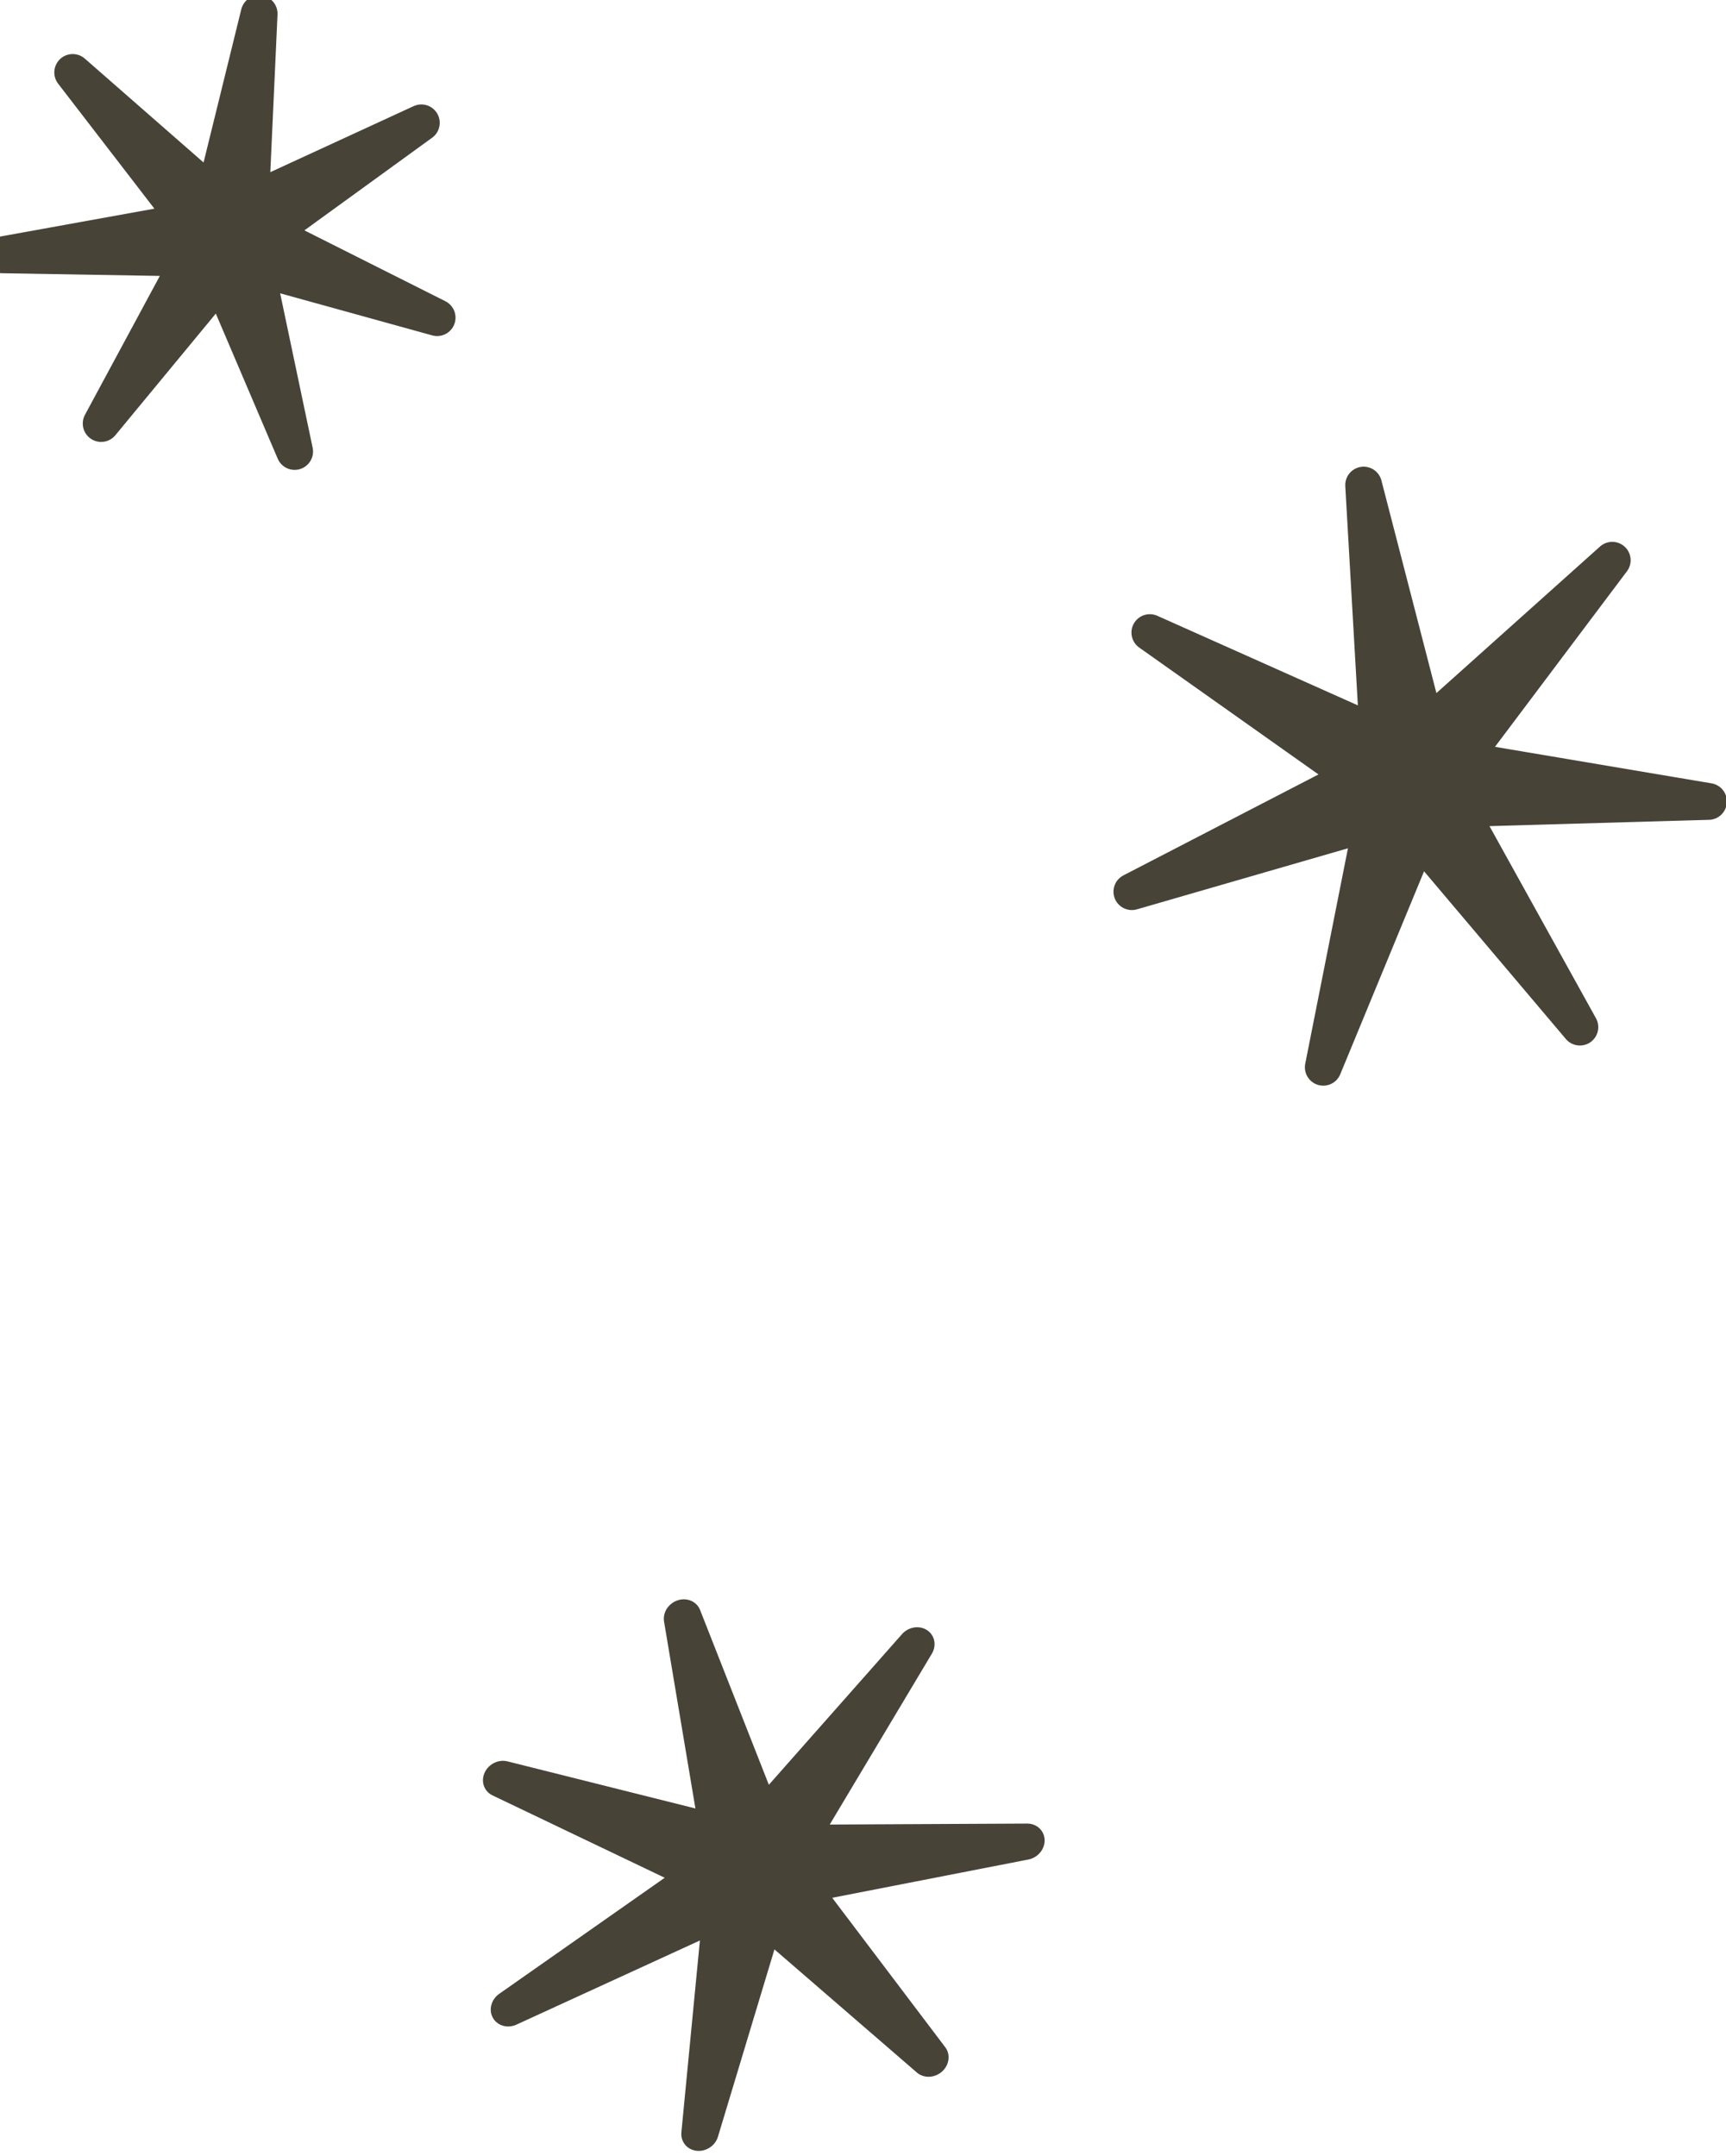
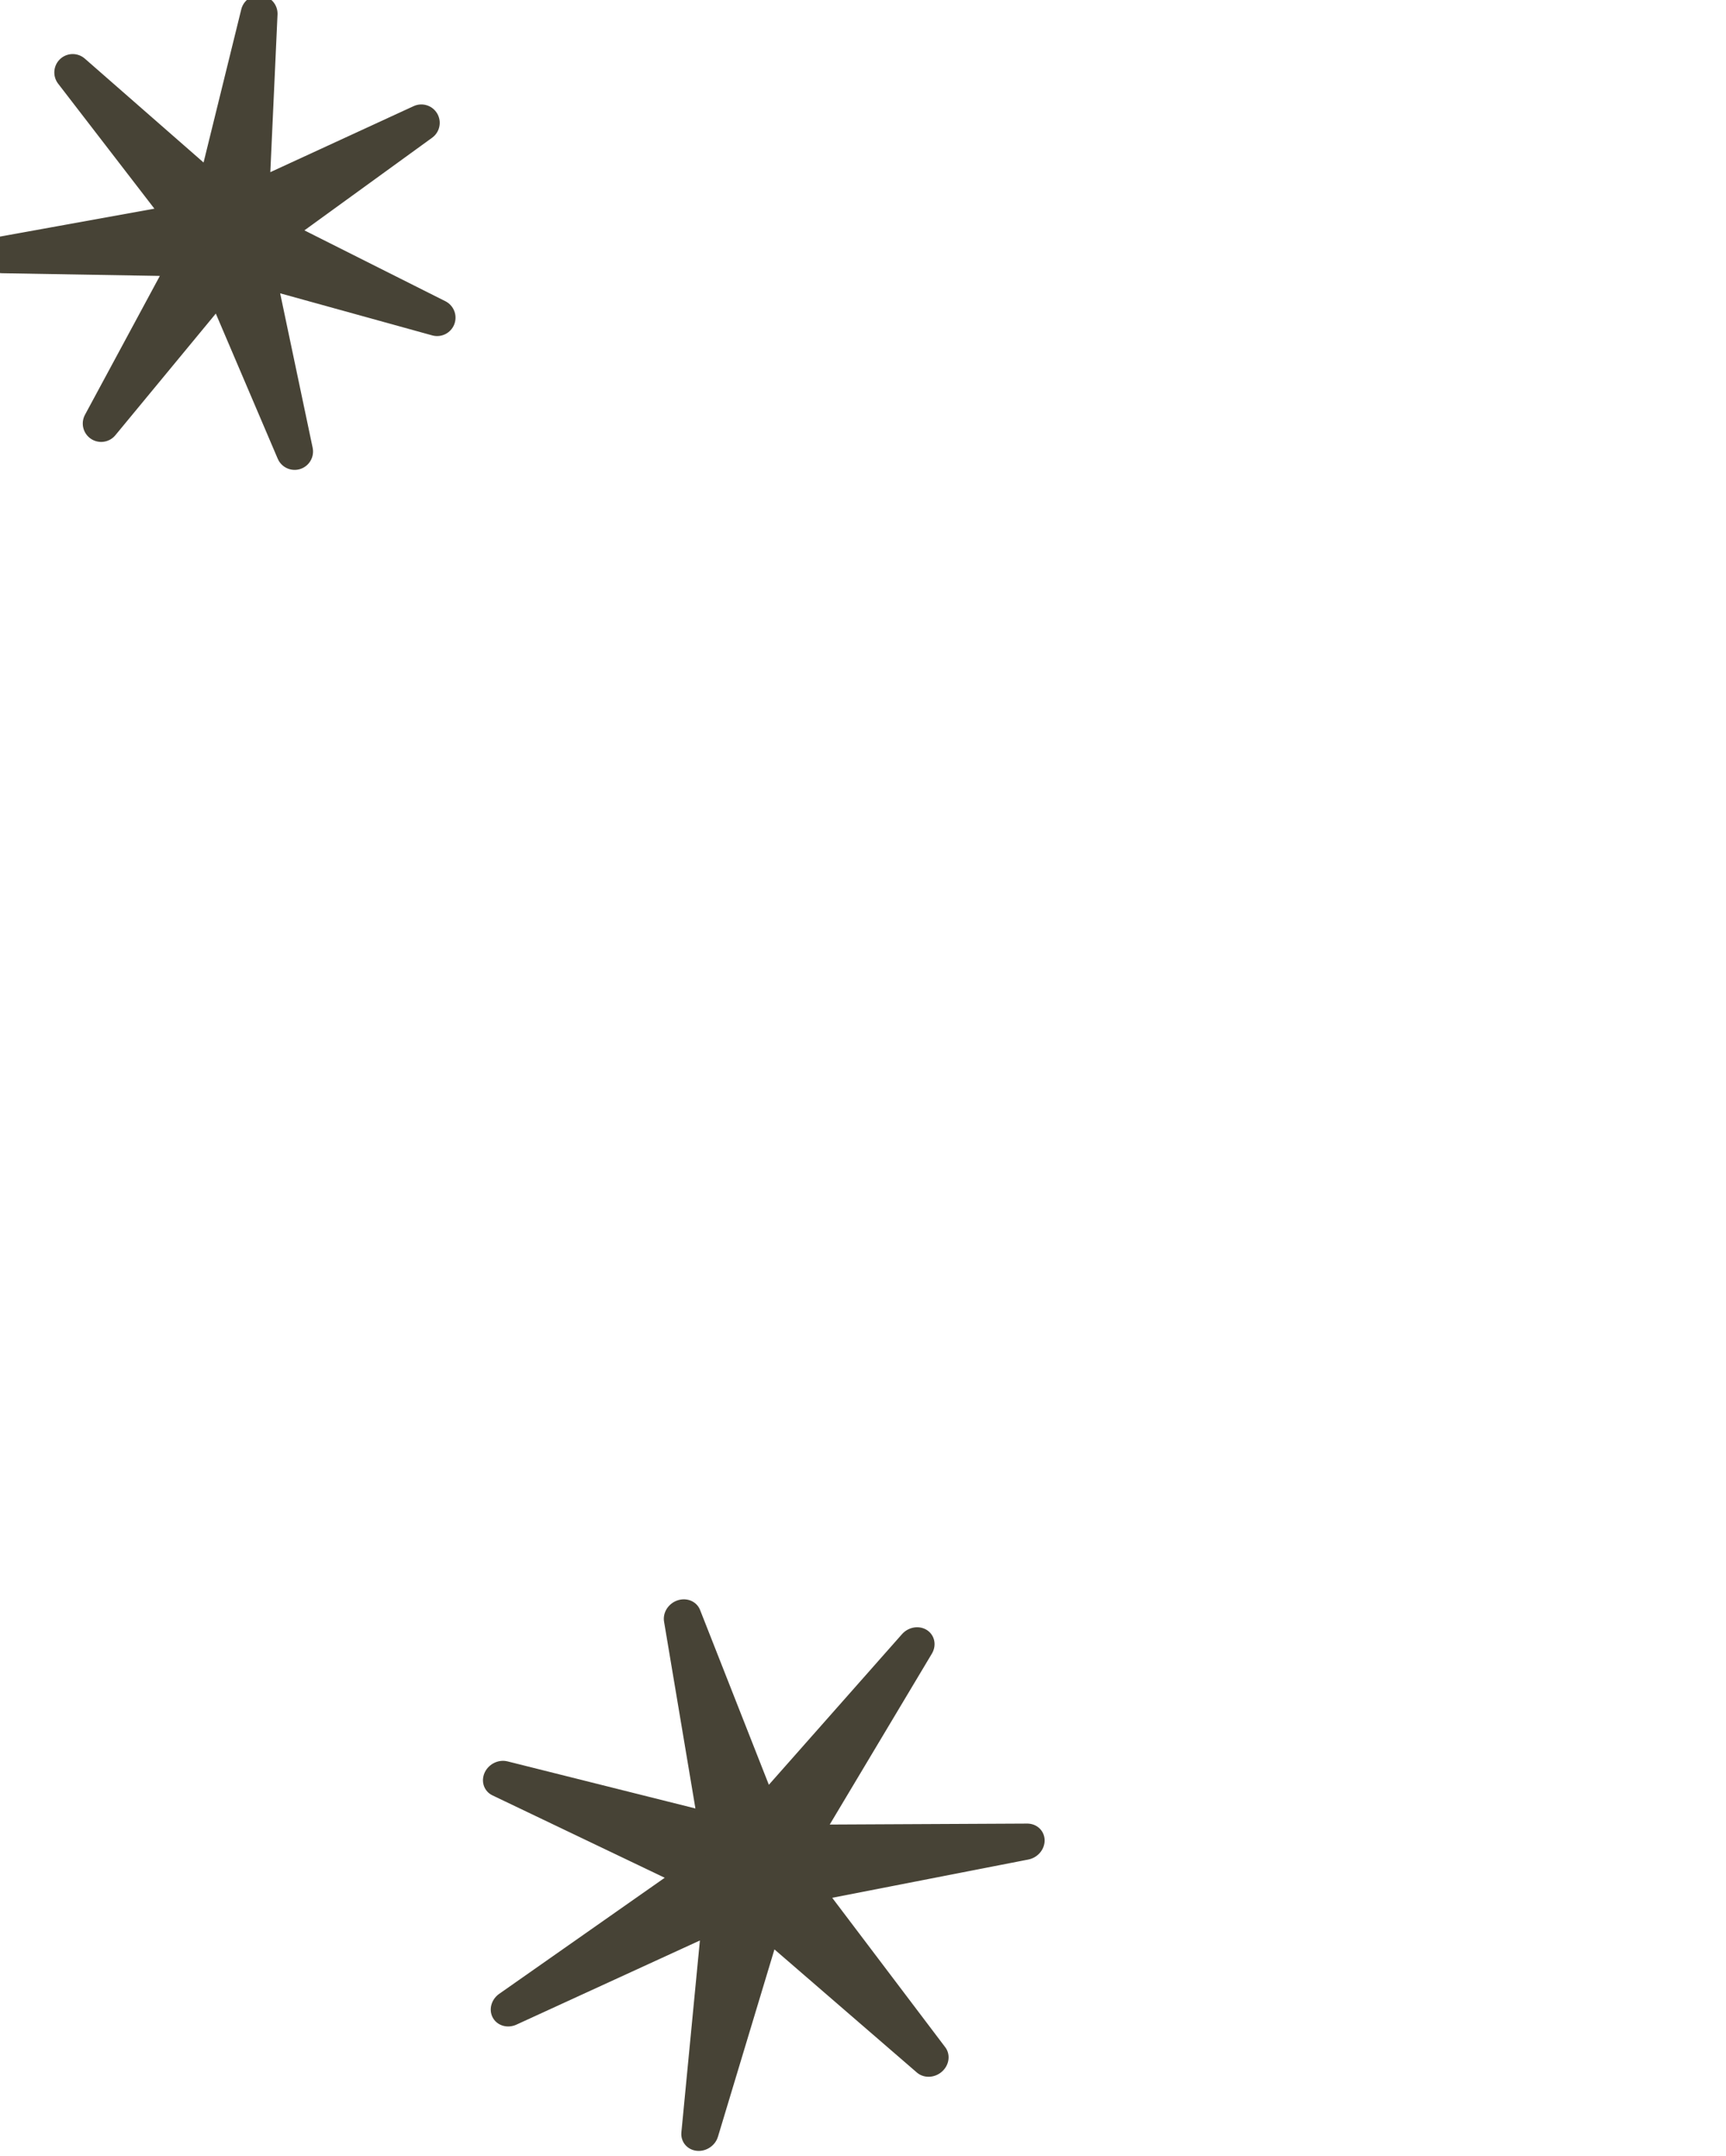
<svg xmlns="http://www.w3.org/2000/svg" width="61.022" height="76.232" viewBox="0 0 61.022 76.232" version="1.1" id="svg1" xml:space="preserve">
  <defs id="defs1">
    <style id="style1">
      .cls-1, .cls-2, .cls-3, .cls-4, .cls-5, .cls-6, .cls-7, .cls-8, .cls-9, .cls-10, .cls-11, .cls-12, .cls-13, .cls-14, .cls-15, .cls-16, .cls-17, .cls-18, .cls-19, .cls-20, .cls-21, .cls-22, .cls-23, .cls-24, .cls-25 {
        stroke-miterlimit: 10;
      }

      .cls-1, .cls-2, .cls-4, .cls-5, .cls-7, .cls-8, .cls-10, .cls-11, .cls-12, .cls-13, .cls-14, .cls-15, .cls-16, .cls-18, .cls-19, .cls-20, .cls-21, .cls-22, .cls-23, .cls-26, .cls-24 {
        stroke: #423a2c;
      }

      .cls-1, .cls-2, .cls-7, .cls-15, .cls-27, .cls-19, .cls-20, .cls-22 {
        fill: #998a62;
      }

      .cls-1, .cls-9, .cls-23 {
        stroke-width: 2px;
      }

      .cls-2 {
        stroke-width: 2.9px;
      }

      .cls-3, .cls-6, .cls-9 {
        stroke: #020202;
      }

      .cls-3, .cls-6, .cls-16, .cls-20 {
        stroke-width: 2px;
      }

      .cls-3, .cls-28 {
        fill: #020202;
      }

      .cls-4 {
        fill: url(#Unbenannter_Verlauf_16-6);
        filter: url(#drop-shadow-6);
      }

      .cls-4, .cls-10, .cls-13, .cls-14, .cls-18, .cls-24 {
        stroke-width: 2.2px;
      }

      .cls-29 {
        mask: url(#mask-1);
      }

      .cls-30 {
        filter: url(#luminosity-invert-3);
      }

      .cls-5 {
        fill: url(#Unbenannter_Verlauf_23);
        stroke-width: 1.6px;
      }

      .cls-31 {
        opacity: .5;
      }

      .cls-31, .cls-32 {
        mix-blend-mode: screen;
      }

      .cls-6, .cls-9, .cls-11, .cls-16, .cls-21, .cls-23, .cls-26, .cls-25 {
        fill: none;
      }

      .cls-7, .cls-21 {
        stroke-width: 3.2px;
      }

      .cls-33 {
        mask: url(#mask);
      }

      .cls-8 {
        stroke-width: 2.9px;
      }

      .cls-8, .cls-12 {
        fill: #b8a269;
      }

      .cls-10 {
        fill: url(#Unbenannter_Verlauf_16-5);
        filter: url(#drop-shadow-5);
      }

      .cls-11 {
        stroke-width: 1.6px;
      }

      .cls-12, .cls-19 {
        stroke-width: 1.7px;
      }

      .cls-13 {
        fill: url(#Unbenannter_Verlauf_16-3);
        filter: url(#drop-shadow-3);
      }

      .cls-34 {
        mask: url(#mask-2);
      }

      .cls-32 {
        opacity: .6;
      }

      .cls-35 {
        filter: url(#luminosity-invert-4);
      }

      .cls-36 {
        isolation: isolate;
      }

      .cls-14 {
        fill: url(#Unbenannter_Verlauf_16);
        filter: url(#drop-shadow-1);
      }

      .cls-15 {
        stroke-width: 3.4px;
      }

      .cls-37 {
        fill: #423a2c;
      }

      .cls-17 {
        fill: #f7e7ad;
        stroke: #998a62;
      }

      .cls-18 {
        fill: url(#Unbenannter_Verlauf_16-2);
        filter: url(#drop-shadow-2);
      }

      .cls-38 {
        display: none;
      }

      .cls-22 {
        stroke-width: 2px;
      }

      .cls-39 {
        filter: url(#luminosity-invert-2);
      }

      .cls-40 {
        filter: url(#luminosity-invert);
      }

      .cls-26 {
        stroke-miterlimit: 10;
        stroke-width: .8px;
      }

      .cls-24 {
        fill: url(#Unbenannter_Verlauf_16-4);
        filter: url(#drop-shadow-4);
      }

      .cls-41 {
        mask: url(#mask-3);
      }

      .cls-25 {
        stroke: #000;
        stroke-width: 2.7px;
      }
    </style>
  </defs>
  <g id="layer1" transform="translate(-85.875,-49.047)">
    <g id="g226">
-       <path style="fill:#474336;fill-opacity:1;stroke:#474336;stroke-width:4.745;stroke-linecap:round;stroke-linejoin:round;stroke-dasharray:none;stroke-opacity:1" id="path205" d="m 1541.067,107.92 -25.428,-19.854 -5.95,31.707 -0.332,-32.259 -28.5,15.117 25.015,-20.373 -29.588,-12.857 31.524,6.855 -8.396,-31.149 14.296,28.921 19.118,-25.986 -13.698,29.208 32.236,-1.255 -31.377,7.502 z" transform="matrix(0.268,0.056,-0.056,0.268,-265.231,-29.859)" />
      <path style="fill:#474336;fill-opacity:1;stroke:#474336;stroke-width:6.313;stroke-linecap:round;stroke-linejoin:round;stroke-dasharray:none;stroke-opacity:1" id="path210" d="m 1541.067,107.92 -25.428,-19.854 -5.95,31.707 -0.332,-32.259 -28.5,15.117 25.015,-20.373 -29.588,-12.857 31.524,6.855 -8.396,-31.149 14.296,28.921 19.118,-25.986 -13.698,29.208 32.236,-1.255 -31.377,7.502 z" transform="matrix(0.057,-0.198,0.198,0.057,-8.438,352.37)" />
      <path style="fill:#474336;fill-opacity:1;stroke:#474336;stroke-width:5.284;stroke-linecap:round;stroke-linejoin:round;stroke-dasharray:none;stroke-opacity:1" id="path211" d="m 1541.067,107.92 -25.428,-19.854 -5.95,31.707 -0.332,-32.259 -28.5,15.117 25.015,-20.373 -29.588,-12.857 31.524,6.855 -8.396,-31.149 14.296,28.921 19.118,-25.986 -13.698,29.208 32.236,-1.255 -31.377,7.502 z" transform="matrix(0.135,0.195,-0.211,0.145,-74.649,-191.703)" />
    </g>
  </g>
</svg>